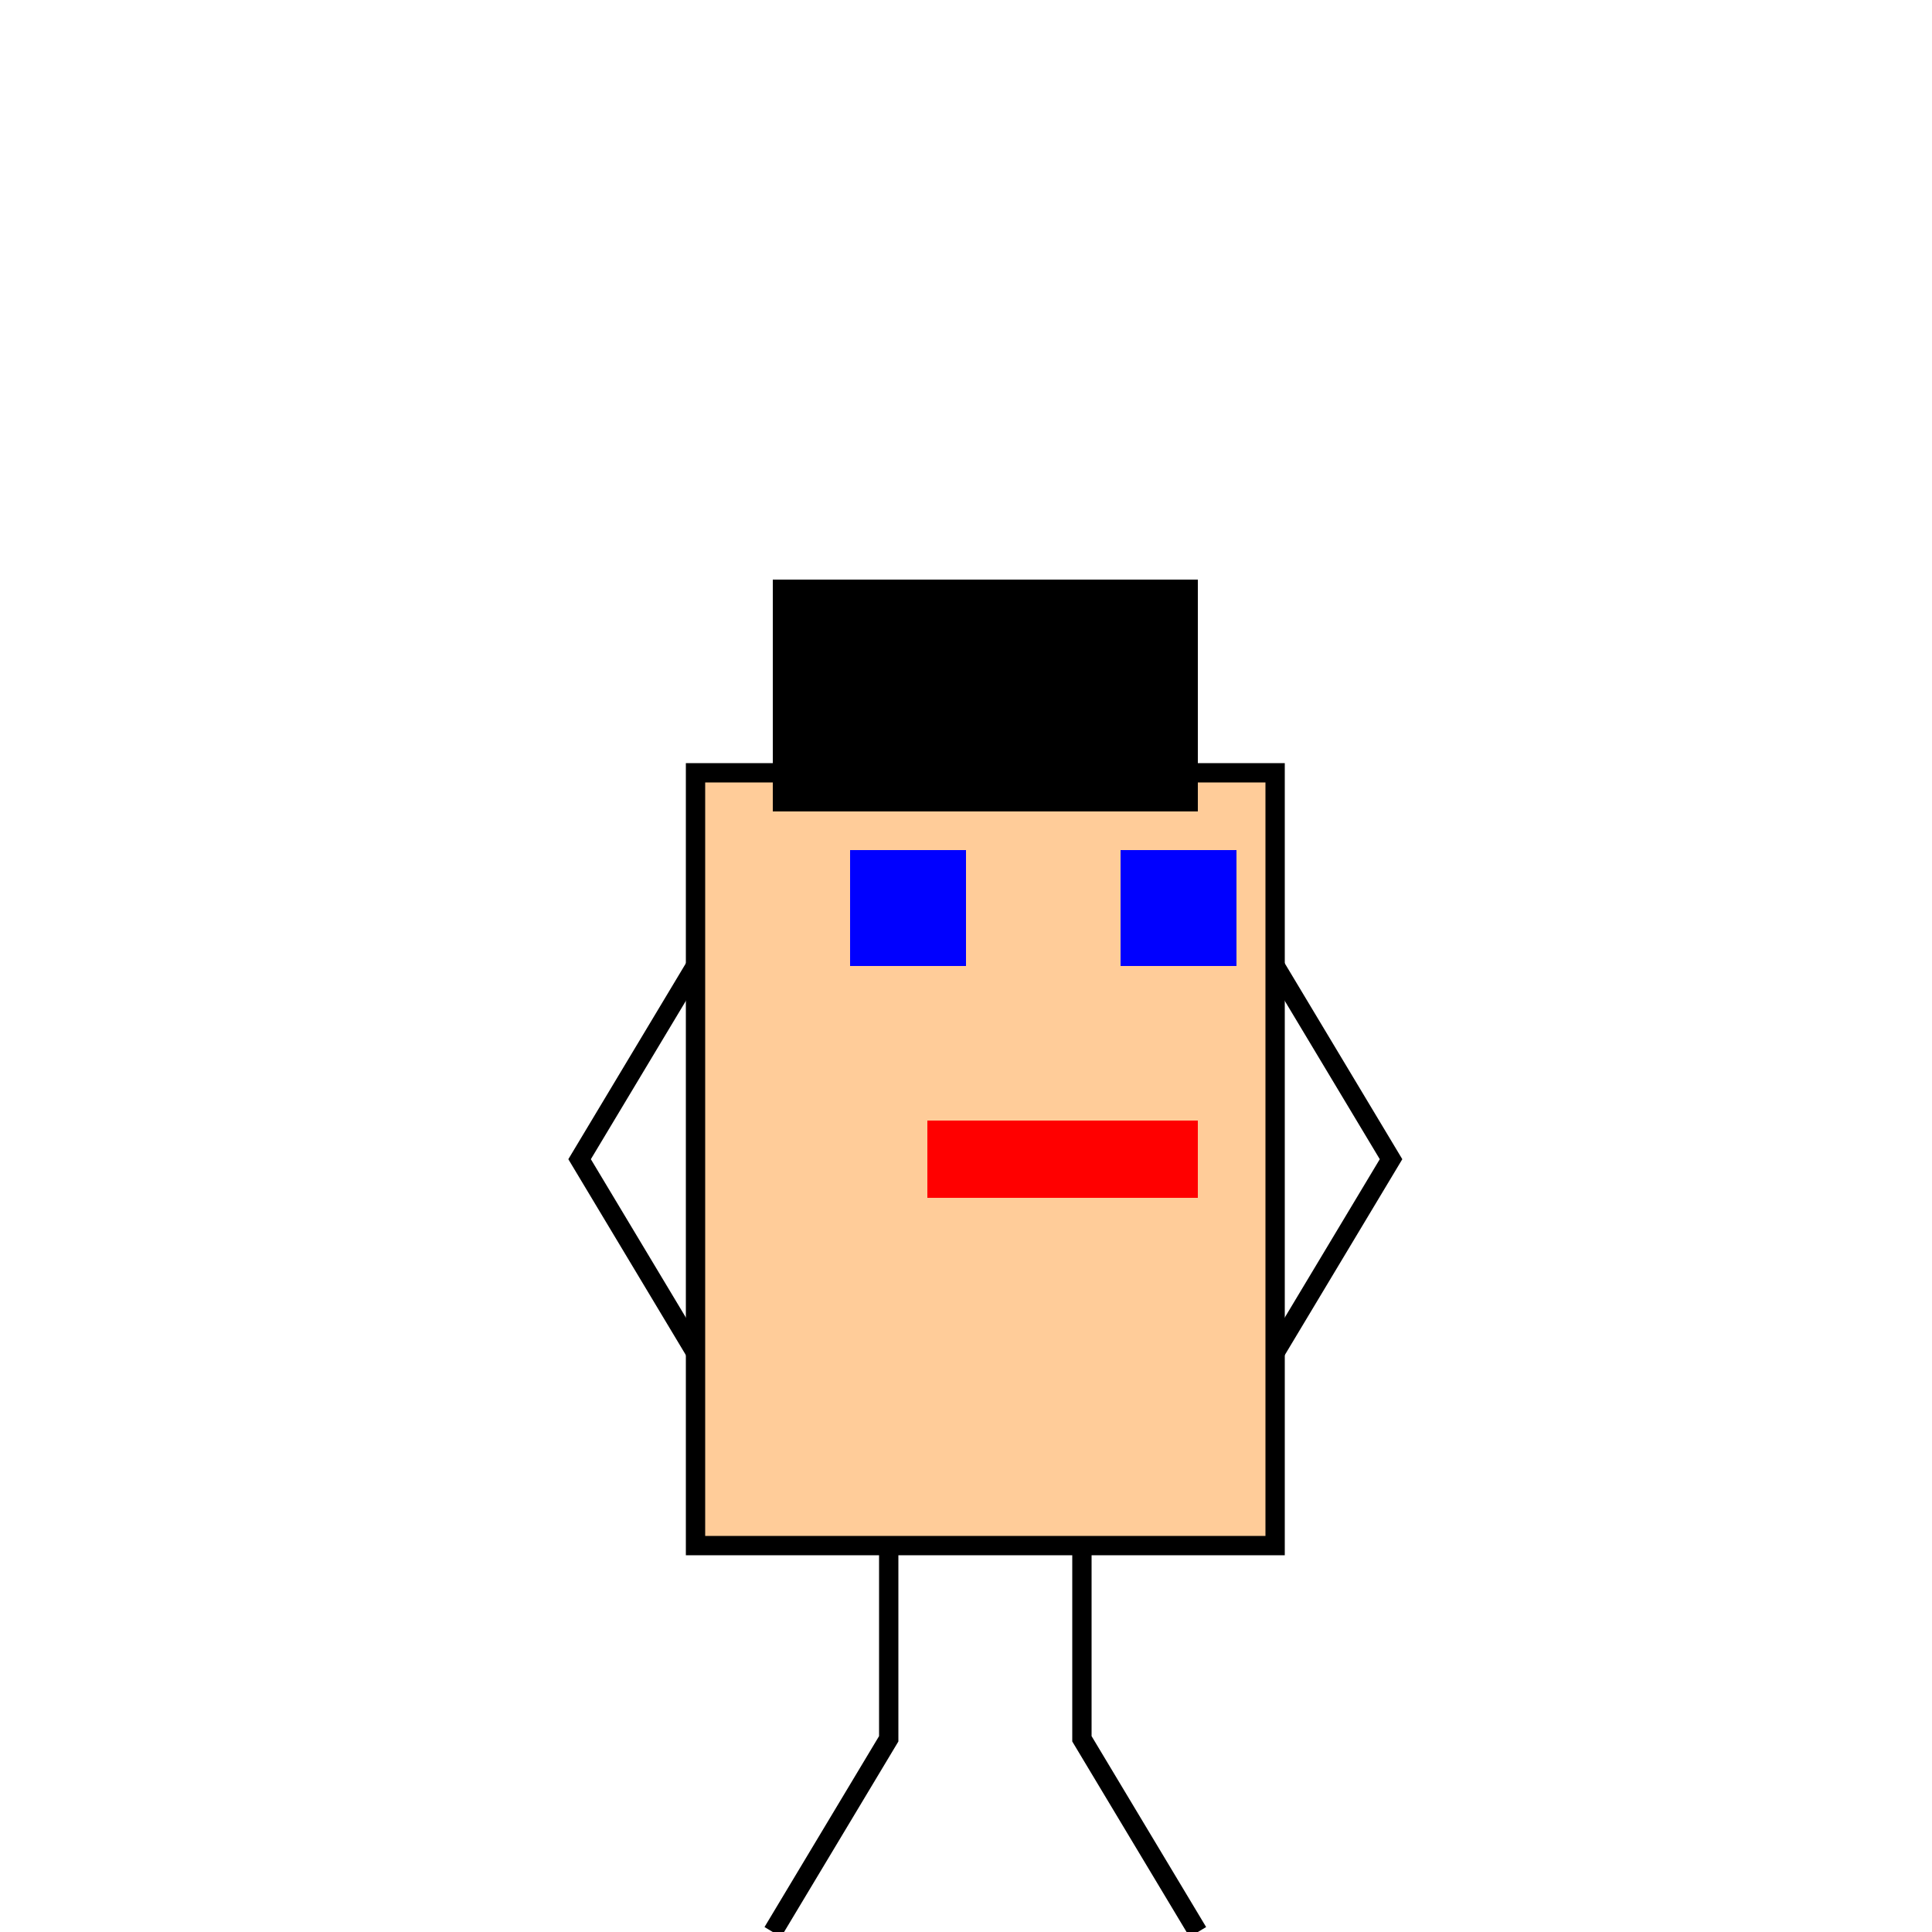
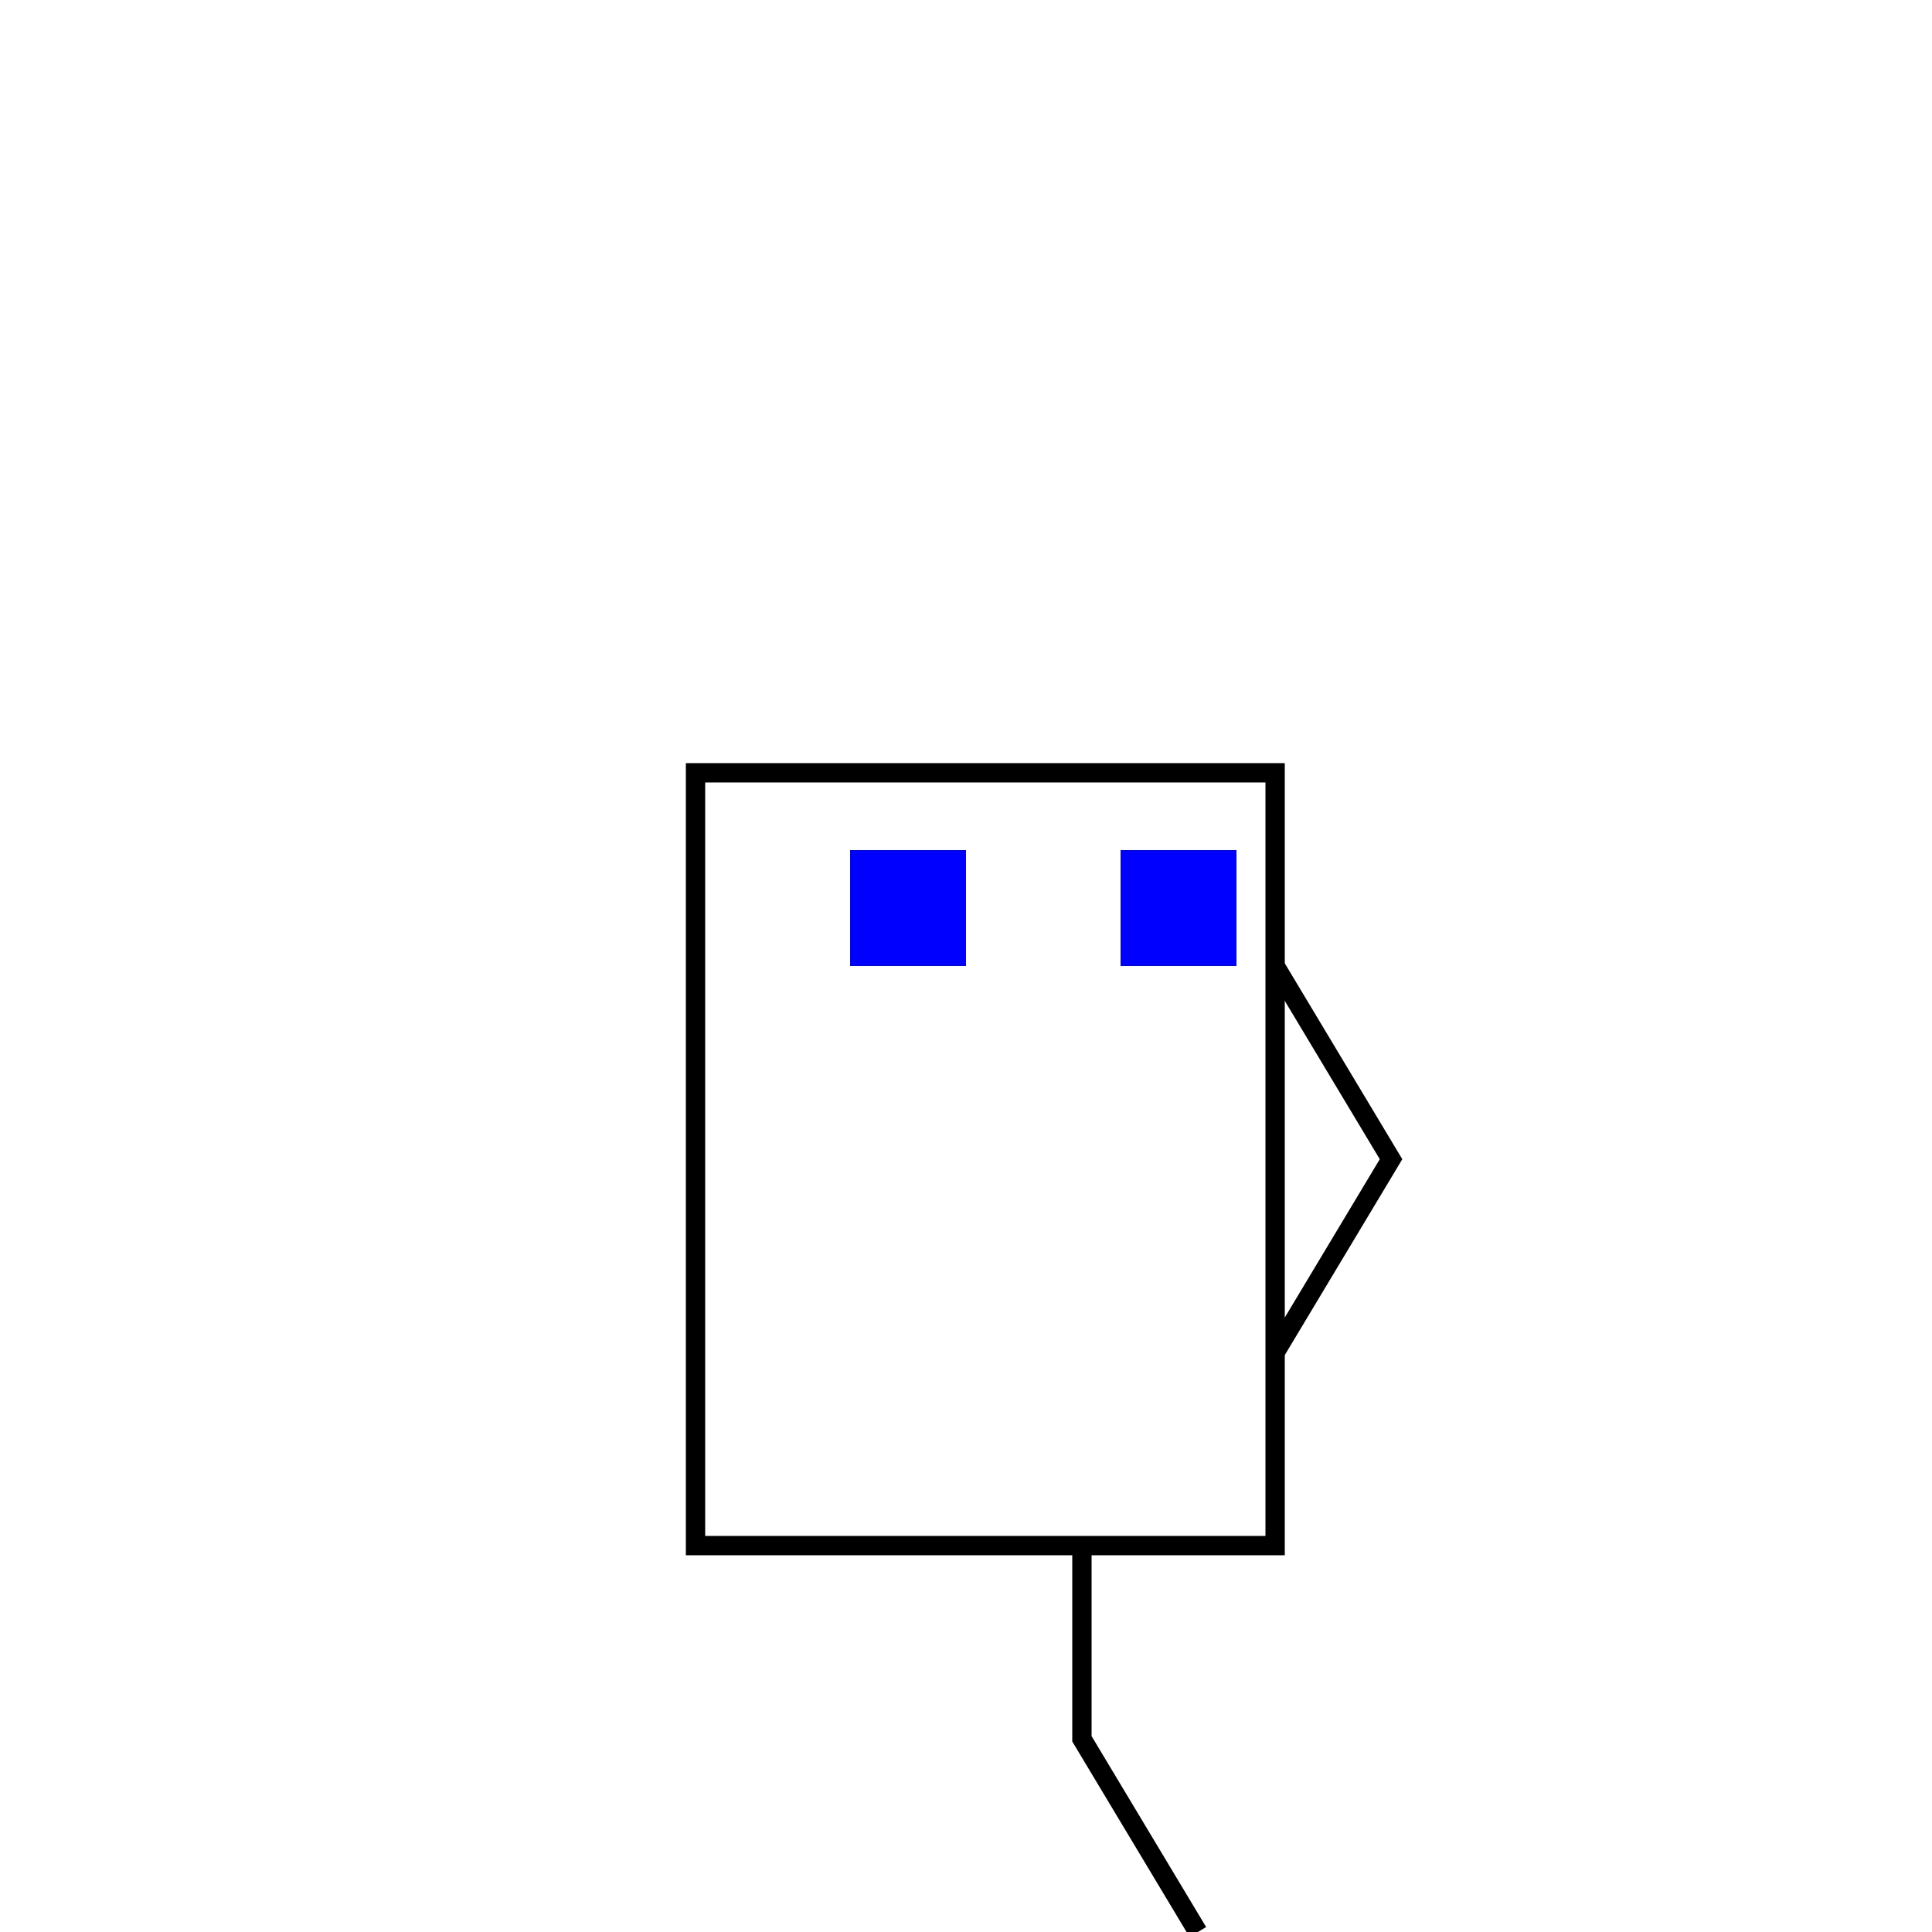
<svg xmlns="http://www.w3.org/2000/svg" width="500" height="500">
  <defs />
  <g>
-     <rect fill="#FFCC99" stroke="none" x="180" y="200" width="150" height="200" />
-     <rect fill="#000000" stroke="none" x="200" y="150" width="110" height="60" />
    <rect fill="#0000FF" stroke="none" x="220" y="220" width="30" height="30" />
    <rect fill="#0000FF" stroke="none" x="290" y="220" width="30" height="30" />
-     <rect fill="#FF0000" stroke="none" x="240" y="290" width="70" height="20" />
    <rect fill="none" stroke="#000000" x="180" y="200" width="150" height="200" stroke-miterlimit="10" stroke-width="5" stroke-dasharray="" />
-     <path fill="none" stroke="#000000" paint-order="fill stroke markers" d=" M 180 250 L 150 300 L 180 350" stroke-miterlimit="10" stroke-width="5" stroke-dasharray="" />
    <path fill="none" stroke="#000000" paint-order="fill stroke markers" d=" M 330 250 L 360 300 L 330 350" stroke-miterlimit="10" stroke-width="5" stroke-dasharray="" />
-     <path fill="none" stroke="#000000" paint-order="fill stroke markers" d=" M 230 400 L 230 450 L 200 500" stroke-miterlimit="10" stroke-width="5" stroke-dasharray="" />
    <path fill="none" stroke="#000000" paint-order="fill stroke markers" d=" M 280 400 L 280 450 L 310 500" stroke-miterlimit="10" stroke-width="5" stroke-dasharray="" />
  </g>
</svg>